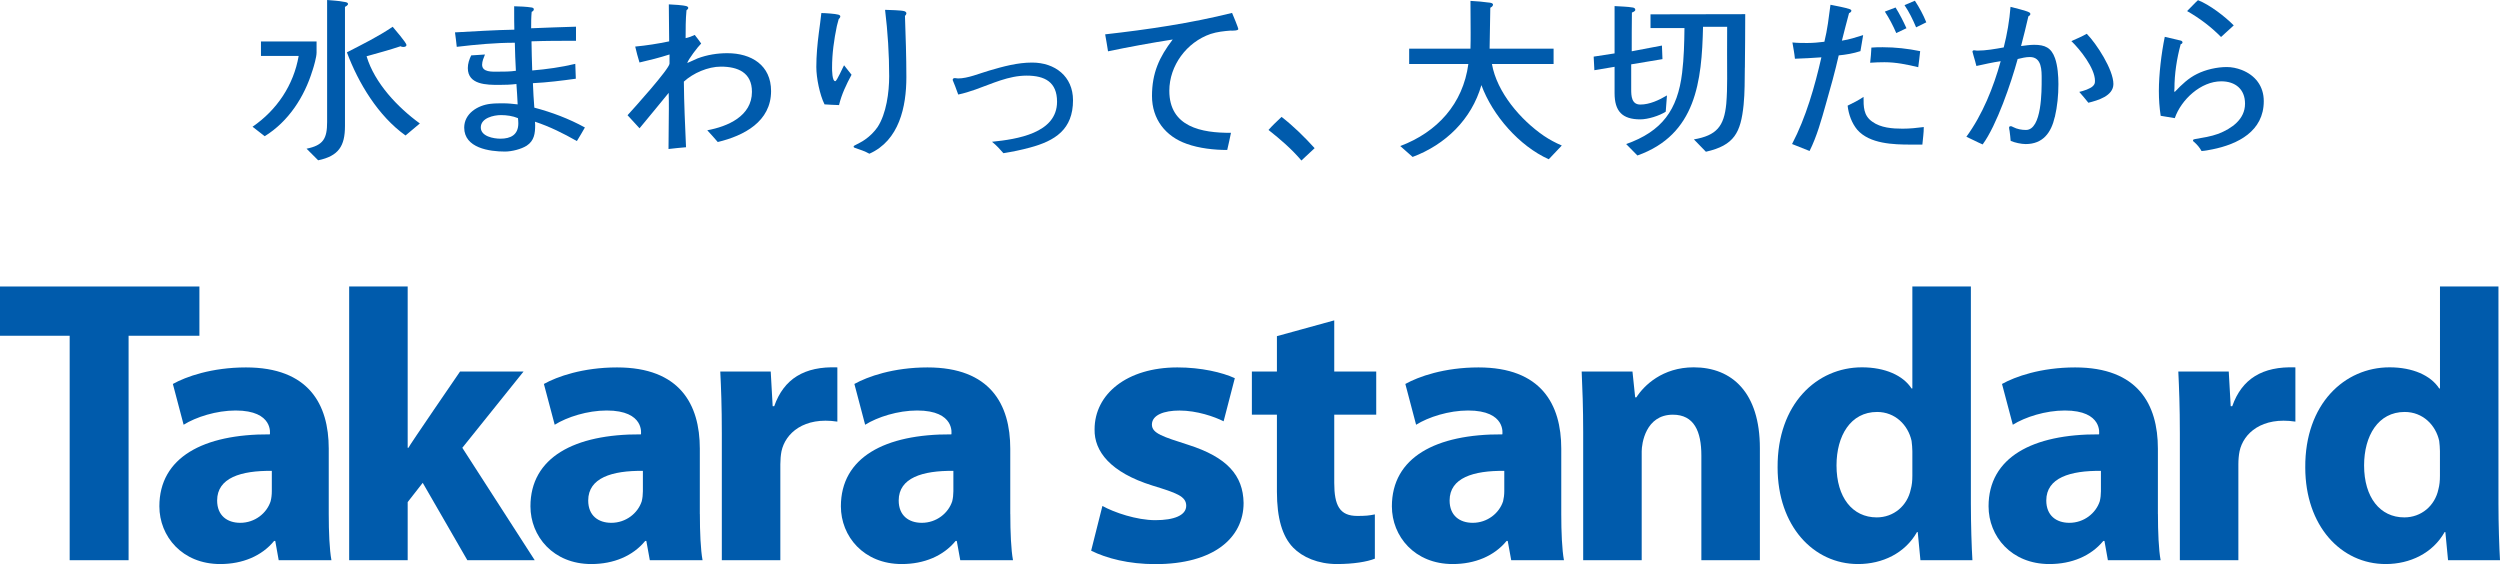
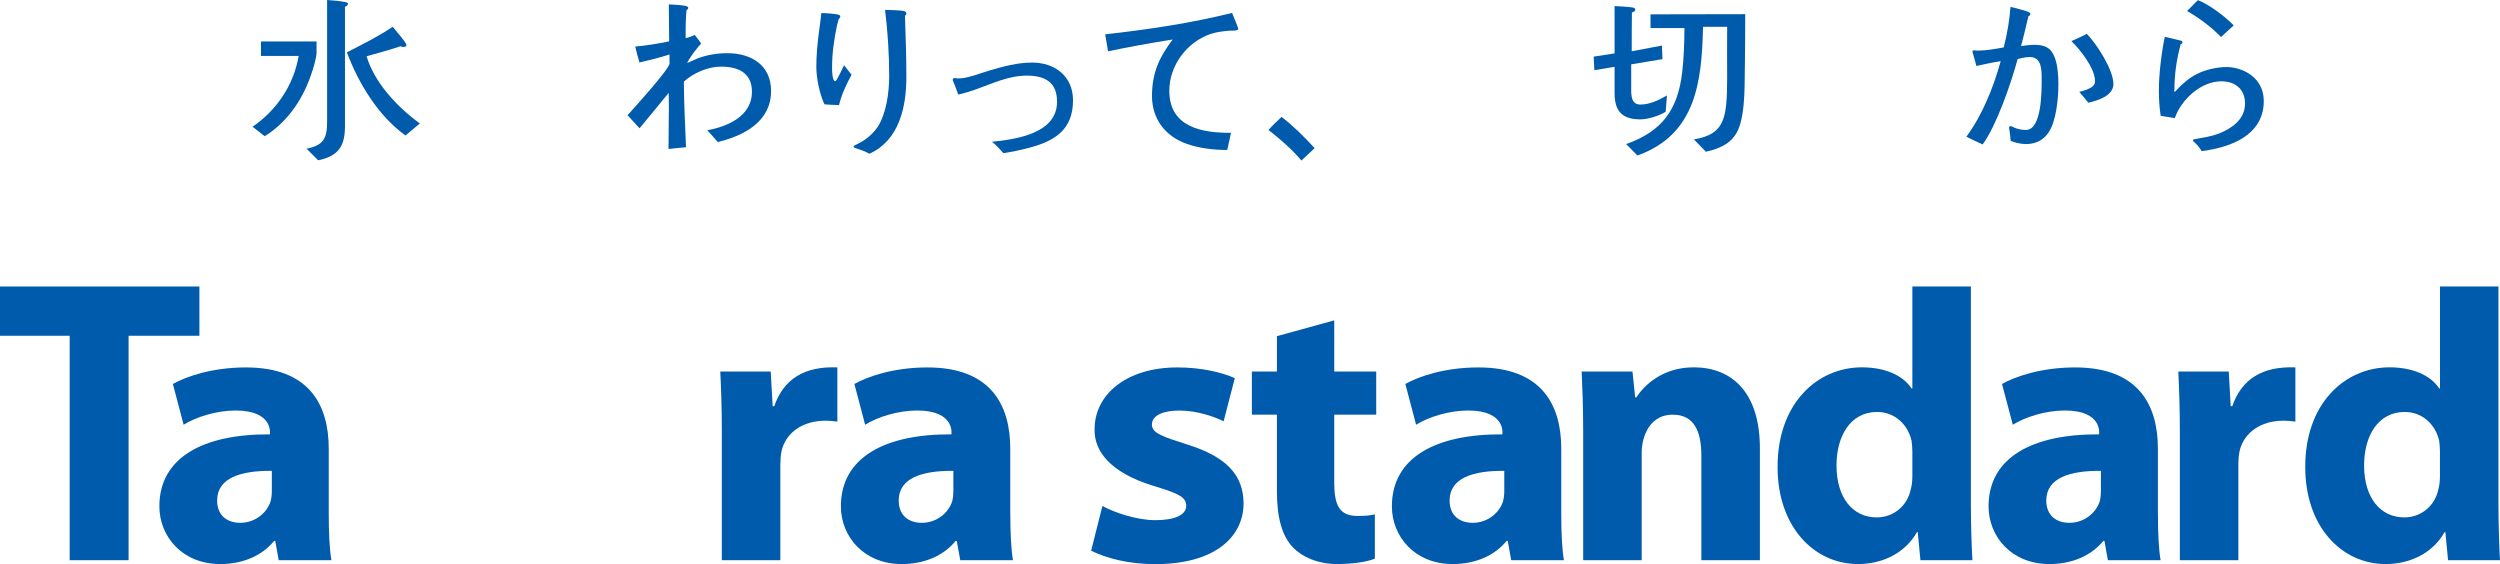
<svg xmlns="http://www.w3.org/2000/svg" id="_レイヤー_2" data-name="レイヤー 2" viewBox="0 0 566.93 127.91">
  <defs>
    <style>
      .cls-1 {
        fill: #005bac;
      }
    </style>
  </defs>
  <g id="_レイヤー_2-2" data-name="レイヤー 2">
    <g>
      <g>
        <path class="cls-1" d="M70.85,16.01c-1.82,5.96-5.43,11.55-10.82,14.88l-2.76-2.15c5.51-3.77,9.32-9.44,10.46-16.05h-8.55v-3.28h12.61v2.51c0,1.01-.61,3.12-.93,4.09ZM78.23,1.54v27.03c0,4.58-1.46,6.81-6.08,7.78l-2.63-2.63c3.81-.77,4.66-2.31,4.66-6.04V0c1.26.12,2.55.16,3.77.41.2.04.97.08.97.49,0,.28-.49.57-.69.65ZM91.96,30.72c-6.16-4.38-10.7-11.88-13.29-18.85,3.53-1.82,7.09-3.57,10.38-5.8.49.61,3.12,3.61,3.12,4.13,0,.37-.41.45-.69.45-.24,0-.45-.04-.65-.16-2.51.85-5.11,1.54-7.7,2.27,1.82,6.08,7.05,11.59,12.08,15.24l-3.24,2.72Z" />
-         <path class="cls-1" d="M130.8,31.98c-3.04-1.74-6.16-3.28-9.48-4.38l.04.77c0,1.87-.2,3.53-1.91,4.66-1.26.81-3.44,1.34-4.94,1.34-3.53,0-9.24-.81-9.24-5.43,0-3.2,3.08-5.07,5.92-5.39.97-.12,1.94-.12,2.96-.12,1.09,0,2.15.12,3.24.24-.08-1.54-.16-3.08-.28-4.62-1.3.16-2.59.2-3.93.2-2.76,0-7.09,0-7.09-3.81,0-1.01.32-1.99.77-2.88l3.12-.2c-.28.69-.65,1.54-.65,2.31,0,1.74,2.31,1.58,3.53,1.58,1.38,0,2.76,0,4.13-.2-.12-2.11-.2-4.26-.24-6.36-4.38,0-8.79.41-13.17.93-.12-1.09-.24-2.19-.4-3.28,4.5-.24,8.96-.53,13.46-.61-.04-1.34-.04-2.72-.04-4.05v-1.26c1.34.04,2.68.08,3.97.28.2.04.49.12.49.41s-.28.49-.49.57c-.12,1.26-.12,2.47-.12,3.73,3.37-.12,6.77-.28,10.17-.36v3.2c-3.37,0-6.73,0-10.09.12.04,2.23.08,4.42.16,6.61,3.28-.28,6.57-.73,9.77-1.5l.12,3.37c-3.2.44-6.44.85-9.73,1.01.08,1.86.16,3.69.32,5.55,3.97,1.05,7.86,2.51,11.47,4.5-.61,1.05-1.18,2.07-1.82,3.08ZM117.46,26.79c-1.18-.49-2.55-.69-3.85-.69-1.66,0-4.58.65-4.58,2.8,0,2.03,2.88,2.55,4.46,2.55,2.35,0,4.05-.89,4.05-3.49,0-.41-.04-.77-.08-1.18Z" />
        <path class="cls-1" d="M162.78,32.22c-.77-.93-1.58-1.78-2.39-2.68,4.62-.85,10.13-3.2,10.13-8.72,0-4.38-3.2-5.71-7.05-5.71-2.92,0-6.28,1.46-8.39,3.4.04,4.99.28,9.93.49,14.88-1.34.12-2.68.24-3.97.4,0-3.08.08-6.12.08-9.16,0-1.18,0-2.39-.04-3.57-2.23,2.68-4.38,5.39-6.61,8.03l-2.72-2.96c1.38-1.5,9.52-10.54,9.52-11.71v-2.07c-2.27.73-4.54,1.3-6.81,1.82-.37-1.18-.69-2.39-.97-3.61,2.55-.24,5.15-.65,7.7-1.18,0-2.8-.08-5.59-.08-8.39,1.13.08,3.08.12,4.13.44.12.08.28.2.28.37,0,.2-.24.41-.4.53-.2,2.11-.2,4.21-.2,6.32.73-.16,1.42-.41,2.07-.73.53.61.97,1.3,1.46,1.95-.69.65-2.96,3.61-3.16,4.42.81-.32,1.58-.73,2.35-1.05,2.15-.81,4.46-1.18,6.73-1.18,5.47,0,9.93,2.72,9.93,8.59,0,6.93-6.16,10.13-12.08,11.55Z" />
        <path class="cls-1" d="M190.26,23.83c-1.09,0-2.19-.12-3.28-.16-1.09-2.19-1.86-6-1.86-8.47,0-2.59.24-5.19.57-7.74.2-1.5.41-3,.57-4.5.81,0,3.2.16,3.89.37.2.08.41.16.41.41,0,.2-.2.44-.37.61-.12.53-.28,1.01-.41,1.54-.65,3.16-1.09,6.24-1.09,9.48,0,.49,0,3.04.73,3.04.36,0,1.74-3.2,1.99-3.61l1.7,2.15c-1.18,2.19-2.27,4.46-2.84,6.89ZM205.22,3.61c.16,4.62.32,9.28.32,13.9,0,6.69-1.62,14.35-8.39,17.35-1.01-.57-2.11-.93-3.2-1.3-.16-.04-.37-.12-.37-.32,0-.12.12-.2.2-.24.81-.45,1.66-.81,2.43-1.38,1.09-.77,2.03-1.7,2.8-2.8,1.99-3.04,2.63-7.9,2.63-11.51,0-5.03-.32-10.05-.93-15.08.89.04,3.77.08,4.42.32.2.08.41.24.41.45,0,.24-.16.45-.32.61Z" />
        <path class="cls-1" d="M233.51,33.48c-1.94.53-3.93.93-5.96,1.26-.77-.89-1.58-1.78-2.59-2.59,5.59-.57,14.75-1.91,14.75-9.08,0-4.46-2.76-5.92-6.89-5.92s-7.82,1.82-11.63,3.16c-1.26.44-2.55.85-3.89,1.13-.24-.65-.45-1.26-.69-1.87l-.57-1.42c0-.36.24-.44.53-.44.2,0,.45.08.69.08,1.09,0,2.31-.28,3.53-.65s2.43-.81,3.53-1.13c3.16-.93,6.4-1.82,9.73-1.82,5.19,0,9.28,3.12,9.28,8.55,0,6.61-4.05,9.2-9.81,10.74Z" />
        <path class="cls-1" d="M279.19,6.93c-1.58.12-3.16.28-4.66.77-5.43,1.87-9.36,7.17-9.36,12.89,0,8.23,7.34,9.57,13.98,9.53-.28,1.3-.53,2.59-.85,3.89-2.96,0-6.36-.37-9.16-1.38-4.86-1.7-7.9-5.63-7.9-10.86s1.66-8.84,4.7-12.81c-4.91.77-9.81,1.66-14.67,2.68-.16-1.26-.45-2.55-.65-3.85,9.69-1.09,19.34-2.51,28.78-4.86.2.41,1.42,3.44,1.42,3.65,0,.41-1.34.37-1.62.37Z" />
        <path class="cls-1" d="M295.12,36.4c-2.19-2.59-4.78-4.82-7.46-6.93.97-1.1,1.91-1.95,2.96-2.96,2.68,2.07,5.23,4.58,7.5,7.09l-3,2.8Z" />
-         <path class="cls-1" d="M351.22,36.12c-6.69-3-12.77-9.97-15.28-16.82-2.23,7.78-8.15,13.5-15.6,16.29-.93-.81-1.86-1.66-2.8-2.47,8.39-3.16,14.23-9.57,15.44-18.6h-13.42v-3.49h13.9c.04-1.22.04-2.39.04-3.61,0-2.39-.04-4.82-.04-7.22,1.46.08,2.96.2,4.42.41.24.04.69.12.69.45s-.36.57-.61.69c-.08,3.08-.08,6.2-.16,9.28h14.51v3.49h-13.98c1.13,6.44,6.53,12.69,11.79,16.29,1.26.85,2.63,1.58,4.05,2.19l-2.96,3.12Z" />
-         <path class="cls-1" d="M377.73,25.33c-1.42.93-4.05,1.74-5.75,1.74-4.13,0-5.84-1.87-5.84-5.96v-5.96l-4.58.77-.16-3.08,4.74-.73V1.38c1.18.08,3,.12,4.09.32.28.04.61.16.61.53,0,.32-.53.53-.77.61-.04,2.92-.04,5.88-.04,8.79l6.85-1.3.12,3.08-7.09,1.18v5.68c0,1.5.08,3.44,2.07,3.44,2.11,0,4.25-1.01,6.04-2.07l-.28,3.69ZM395.68,15.32c-.04,2.84,0,5.67-.28,8.47-.65,6.24-2.07,9.16-8.55,10.62l-2.72-2.8c5.15-.89,6.85-2.96,7.34-8.07.16-1.9.2-3.81.2-5.71,0-3.93-.04-7.82,0-11.75h-5.47c-.28,12.32-1.54,24.44-14.88,29.18l-2.55-2.59c8.11-2.88,11.67-7.7,12.69-16.17.41-3.37.49-6.77.53-10.13h-7.7v-3.12l21.48-.04c0,4.05-.04,8.07-.08,12.12Z" />
-         <path class="cls-1" d="M421.91,11.59c-1.62.53-3.28.81-4.94.97-.85,3.73-1.87,7.42-2.92,11.06-1.01,3.57-2.03,7.3-3.69,10.62l-3.97-1.58c3.16-6.04,5.15-13.05,6.65-19.66-1.99.16-4.01.24-6,.32-.12-1.26-.37-2.47-.57-3.69,1.13.12,2.27.12,3.4.12,1.3,0,2.55-.12,3.85-.28.69-2.76,1.01-5.59,1.38-8.39,1.18.24,3.44.65,4.42,1.01.16.08.32.16.32.36,0,.24-.32.45-.53.53-.57,2.07-1.09,4.18-1.62,6.24,1.66-.24,3.24-.77,4.82-1.26-.24,1.22-.36,2.39-.61,3.61ZM435.93,32.79h-2.59c-3.97,0-9.36-.16-12.16-3.36-1.26-1.5-1.99-3.57-2.19-5.47,1.26-.61,2.47-1.22,3.61-1.99,0,2.23-.04,4.22,1.99,5.63,1.9,1.38,4.54,1.58,6.85,1.58,1.62,0,3.24-.16,4.82-.37,0,1.34-.2,2.63-.32,3.97ZM435,15.24c-2.51-.61-5.07-1.13-7.66-1.13-1.1,0-2.19.04-3.24.12.12-1.13.24-2.31.28-3.44.89-.08,1.74-.08,2.59-.08,2.84,0,5.67.32,8.47.89-.12,1.22-.28,2.43-.44,3.65ZM430.02,7.5c-.73-1.7-1.58-3.32-2.59-4.87l2.43-.93c.93,1.5,1.74,3.08,2.47,4.7l-2.31,1.1ZM434.52,6.2c-.73-1.74-1.58-3.49-2.63-5.03l2.35-1.01c1.01,1.54,1.91,3.2,2.59,4.9l-2.31,1.14Z" />
+         <path class="cls-1" d="M377.73,25.33c-1.42.93-4.05,1.74-5.75,1.74-4.13,0-5.84-1.87-5.84-5.96v-5.96l-4.58.77-.16-3.08,4.74-.73V1.38c1.18.08,3,.12,4.09.32.28.04.61.16.61.53,0,.32-.53.53-.77.61-.04,2.92-.04,5.88-.04,8.79l6.85-1.3.12,3.08-7.09,1.18v5.68c0,1.5.08,3.44,2.07,3.44,2.11,0,4.25-1.01,6.04-2.07ZM395.68,15.32c-.04,2.84,0,5.67-.28,8.47-.65,6.24-2.07,9.16-8.55,10.62l-2.72-2.8c5.15-.89,6.85-2.96,7.34-8.07.16-1.9.2-3.81.2-5.71,0-3.93-.04-7.82,0-11.75h-5.47c-.28,12.32-1.54,24.44-14.88,29.18l-2.55-2.59c8.11-2.88,11.67-7.7,12.69-16.17.41-3.37.49-6.77.53-10.13h-7.7v-3.12l21.48-.04c0,4.05-.04,8.07-.08,12.12Z" />
        <path class="cls-1" d="M465.97,26.51c-.81,3.57-2.68,6.16-6.61,6.16-.97,0-2.51-.32-3.4-.73-.08-.73-.12-1.5-.24-2.23-.04-.24-.12-.53-.12-.77s.16-.32.41-.32c.2,0,.32.12.53.2.85.45,1.9.65,2.88.65,3.65,0,3.57-9,3.57-11.51,0-1.95.08-5.03-2.68-5.03-.93,0-1.87.24-2.76.45-1.5,5.47-4.74,15-7.94,19.37-1.26-.53-2.43-1.18-3.69-1.74,3.69-5.07,6.12-11.15,7.78-17.14-1.87.28-3.69.69-5.51,1.09-.2-.77-.41-1.58-.65-2.35,0-.08-.24-.89-.24-.89,0-.2.16-.32.36-.32.24,0,.45.08.69.08,1.99,0,4.05-.37,6.04-.73.77-3,1.3-6.12,1.54-9.2.89.24,3.65.89,4.26,1.26.12.08.24.2.24.37,0,.24-.24.41-.45.53-.53,2.23-1.05,4.5-1.66,6.73.97-.12,1.99-.28,2.96-.28,2.47,0,3.89.65,4.74,3.04.61,1.74.77,4.05.77,5.88,0,2.51-.24,5.03-.81,7.46ZM473.59,23.31c-.65-.85-1.38-1.66-2.07-2.47.89-.2,2.47-.69,3.12-1.34.36-.4.44-.61.44-1.18,0-2.84-3.36-7.09-5.35-9,1.18-.53,2.35-1.01,3.49-1.66,2.23,2.27,6.04,8.15,6.04,11.39,0,2.72-3.57,3.73-5.68,4.25Z" />
        <path class="cls-1" d="M501.64,33.88c-.81.16-1.58.32-2.39.37-.44-.81-1.01-1.46-1.7-2.07-.12-.08-.24-.16-.24-.32,0-.24.24-.28.45-.32,1.82-.32,3.57-.57,5.35-1.22,2.96-1.18,6-3.24,6-6.81,0-3.28-2.19-5.07-5.39-5.07-4.62,0-9.08,4.13-10.54,8.35-1.09-.16-2.15-.37-3.2-.53-.28-1.86-.41-3.73-.41-5.63,0-3.77.57-8.55,1.34-12.28l3.61.85c.16.04.41.16.41.41,0,.2-.2.37-.41.41-.89,3.28-1.42,6.73-1.42,10.13,0,.16-.04.28-.04.44,0,.04,0,.24.12.24.04,0,.08-.08.12-.12,1.46-1.54,3-3,4.9-3.93,1.99-1.01,4.58-1.58,6.77-1.58,1.13,0,2.27.24,3.36.65,3.12,1.22,5.03,3.69,5.03,7.09,0,6.81-5.84,9.77-11.71,10.94ZM503.67,8.39c-2.27-2.31-4.86-4.26-7.7-5.88.85-.81,1.62-1.7,2.47-2.47,2.63,1.01,6.16,3.73,8.11,5.72-.97.85-1.91,1.78-2.88,2.63Z" />
      </g>
      <g>
-         <path class="cls-1" d="M92.45,101.55h.17c-.17,0,11.7-17.29,11.7-17.29h14.4l-13.88,17.29,16.42,25.49h-15.28l-10.12-17.55-3.41,4.37v13.18h-13.27v-62.07h13.27v36.58Z" />
        <path class="cls-1" d="M249.99,114.73c2.64,1.48,7.77,3.23,12.01,3.23s7-1.09,7-3.27-2.28-2.92-7.66-4.58c-9.53-2.97-13.22-7.77-13.12-12.74,0-8.03,7.36-14.05,18.78-14.05,5.38,0,10.19,1.13,13.02,2.44l-2.54,9.78c-2.08-1.05-6.04-2.44-10.01-2.44-3.49,0-6.25,1-6.25,3.19,0,2,2.56,2.75,8.23,4.58,8.78,2.8,12.46,6.9,12.56,13.18,0,7.94-6.8,13.88-20.01,13.88-6.04,0-11.07-1.31-14.56-3.05l2.55-10.13Z" />
        <path class="cls-1" d="M15.8,76.14H0v-11.17h45.22v11.17h-16.06v50.9h-13.36v-50.9Z" />
        <path class="cls-1" d="M189.88,95.61c-7.56-1.15-11.78,2.62-12.66,6.72-.17.88-.26,1.92-.26,2.97v21.74h-13.27v-28.72c0-6.29-.17-10.39-.35-14.06h11.44l.44,7.86h.35c2.18-6.2,6.83-9.09,14.32-8.81v12.31Z" />
        <path class="cls-1" d="M520.53,95.61c-7.57-1.15-11.79,2.62-12.66,6.72-.18.88-.27,1.92-.27,2.97v21.74h-13.27v-28.72c0-6.29-.18-10.39-.35-14.06h11.44l.44,7.86h.35c2.18-6.2,6.83-9.09,14.32-8.81v12.31Z" />
        <path class="cls-1" d="M302.57,72.65v11.61h9.52v9.78h-9.52v15.45c0,5.15,1.23,7.51,5.24,7.51,1.84,0,2.67-.08,3.97-.35v10.04c-1.75.7-4.85,1.22-8.6,1.22-4.28,0-7.85-1.57-9.95-3.75-2.44-2.53-3.66-6.64-3.66-12.66v-17.46h-5.68v-9.78h5.68v-8.03l13-3.58Z" />
        <path class="cls-1" d="M229.11,116.56c0,4.1.17,8.12.61,10.48h-11.96l-.79-4.37h-.26c-2.79,3.41-7.16,5.24-12.22,5.24-8.64,0-13.8-6.29-13.8-13.09,0-11.09,9.95-16.41,25.06-16.32,0,0,.94-5.41-7.77-5.41-4.37,0-8.99,1.48-11.79,3.23l-2.44-9.25c2.97-1.66,8.82-3.75,16.58-3.75,14.23,0,18.77,8.38,18.77,18.42v14.84ZM216.2,106.78c-6.99-.08-12.4,1.57-12.4,6.72,0,3.41,2.27,5.06,5.24,5.06,3.32,0,6.02-2.18,6.9-4.89.17-.7.26-1.49.26-2.27v-4.63Z" />
        <path class="cls-1" d="M354.05,116.56c0,4.1.17,8.12.61,10.48h-11.96l-.79-4.37h-.26c-2.79,3.41-7.16,5.24-12.22,5.24-8.64,0-13.79-6.29-13.79-13.09,0-11.09,9.95-16.41,25.05-16.32,0,0,.94-5.41-7.77-5.41-4.36,0-8.99,1.48-11.79,3.23l-2.44-9.25c2.97-1.66,8.81-3.75,16.59-3.75,14.23,0,18.77,8.38,18.77,18.42v14.84ZM341.13,106.78c-6.99-.08-12.4,1.57-12.4,6.72,0,3.41,2.27,5.06,5.24,5.06,3.32,0,6.02-2.18,6.89-4.89.17-.7.27-1.49.27-2.27v-4.63Z" />
        <path class="cls-1" d="M489.36,116.56c0,4.1.17,8.12.61,10.48h-11.96l-.78-4.37h-.26c-2.8,3.41-7.16,5.24-12.22,5.24-8.65,0-13.8-6.29-13.8-13.09,0-11.09,9.95-16.41,25.06-16.32,0,0,.94-5.41-7.77-5.41-4.37,0-9,1.48-11.79,3.23l-2.45-9.25c2.97-1.66,8.82-3.75,16.58-3.75,14.24,0,18.77,8.38,18.77,18.42v14.84ZM476.44,106.78c-6.98-.08-12.4,1.57-12.4,6.72,0,3.41,2.27,5.06,5.23,5.06,3.32,0,6.02-2.18,6.9-4.89.17-.7.26-1.49.26-2.27v-4.63Z" />
-         <path class="cls-1" d="M158.71,116.56c0,4.1.17,8.12.61,10.48h-11.96l-.79-4.37h-.26c-2.79,3.41-7.16,5.24-12.22,5.24-8.64,0-13.8-6.29-13.8-13.09,0-11.09,9.95-16.41,25.06-16.32,0,0,.94-5.41-7.77-5.41-4.37,0-8.99,1.48-11.79,3.23l-2.45-9.25c2.97-1.66,8.82-3.75,16.59-3.75,14.23,0,18.77,8.38,18.77,18.42v14.84ZM145.79,106.78c-6.98-.08-12.4,1.57-12.4,6.72,0,3.41,2.27,5.06,5.24,5.06,3.32,0,6.03-2.18,6.9-4.89.17-.7.26-1.49.26-2.27v-4.63Z" />
        <path class="cls-1" d="M74.55,116.56c0,4.1.17,8.12.61,10.48h-11.96l-.78-4.37h-.26c-2.79,3.41-7.16,5.24-12.22,5.24-8.64,0-13.8-6.29-13.8-13.09,0-11.09,9.95-16.41,25.06-16.32,0,0,.94-5.41-7.77-5.41-4.36,0-8.99,1.48-11.79,3.23l-2.44-9.25c2.97-1.66,8.82-3.75,16.58-3.75,14.23,0,18.77,8.38,18.77,18.42v14.84ZM61.64,106.78c-6.99-.08-12.4,1.57-12.4,6.72,0,3.41,2.27,5.06,5.24,5.06,3.32,0,6.02-2.18,6.89-4.89.18-.7.27-1.49.27-2.27v-4.63Z" />
        <path class="cls-1" d="M359.02,97.88c0-5.33-.17-9.86-.34-13.62h11.52l.61,5.85h.27c1.74-2.71,5.93-6.81,13-6.81,8.73,0,15.01,5.76,15.01,18.33v25.41h-13.27v-23.74c0-5.5-1.66-9.26-6.46-9.26-6.21,0-7.07,6.62-7.07,8.29v24.71h-13.27v-29.16Z" />
        <path class="cls-1" d="M446.94,64.97v49.23c0,4.81.17,9.95.35,12.84h-11.79l-.61-6.38h-.17c-2.71,4.8-7.85,7.25-13.36,7.25-10.13,0-18.25-8.64-18.25-21.91-.08-14.4,8.91-22.7,19.12-22.7,5.24,0,9.34,1.83,11.26,4.8h.18v-23.14h13.27ZM433.67,102.33c0-.7-.09-1.66-.18-2.36-.79-3.58-3.71-6.55-7.81-6.55-6.03,0-9.21,5.41-9.21,12.13,0,7.25,3.62,11.78,9.12,11.78,3.84,0,6.94-2.62,7.72-6.37.27-.96.36-1.92.36-3.06v-5.59Z" />
        <path class="cls-1" d="M566.58,64.97v49.23c0,4.81.18,9.95.35,12.84h-11.78l-.61-6.38h-.17c-2.7,4.8-7.86,7.25-13.36,7.25-10.13,0-18.24-8.64-18.24-21.91-.09-14.4,8.9-22.7,19.12-22.7,5.23,0,9.34,1.83,11.26,4.8h.17v-23.14h13.27ZM553.31,102.33c0-.7-.08-1.66-.17-2.36-.79-3.58-3.71-6.55-7.82-6.55-6.03,0-9.21,5.41-9.21,12.13,0,7.25,3.62,11.78,9.12,11.78,3.84,0,6.94-2.62,7.73-6.37.26-.96.35-1.92.35-3.06v-5.59Z" />
      </g>
    </g>
  </g>
</svg>